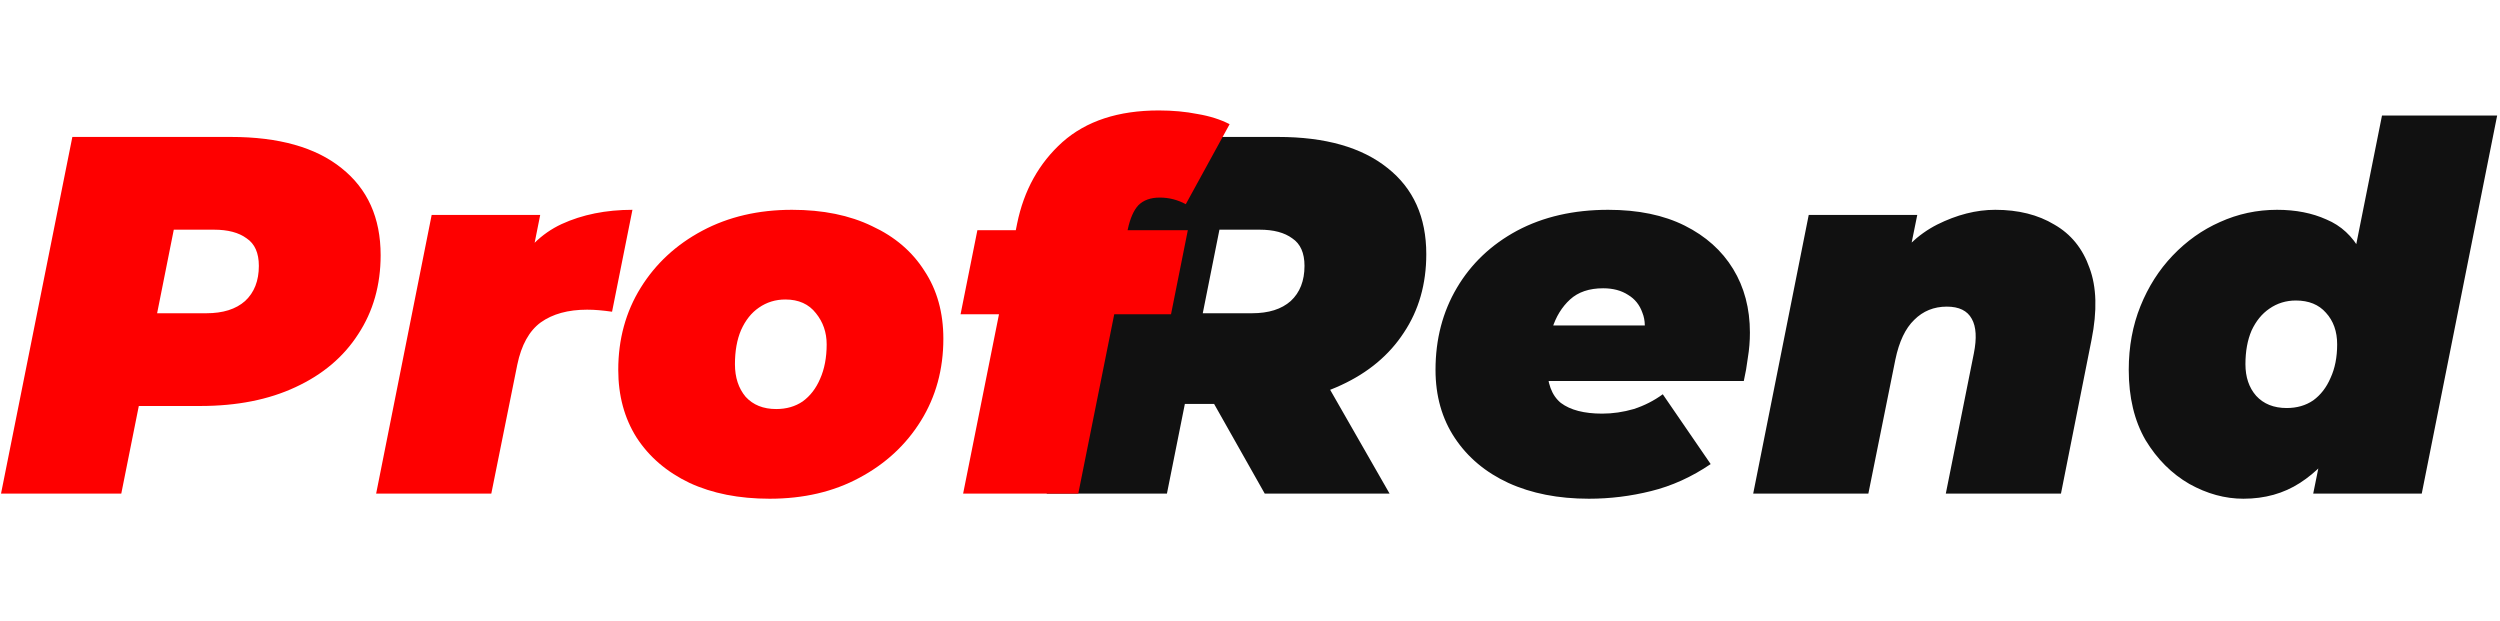
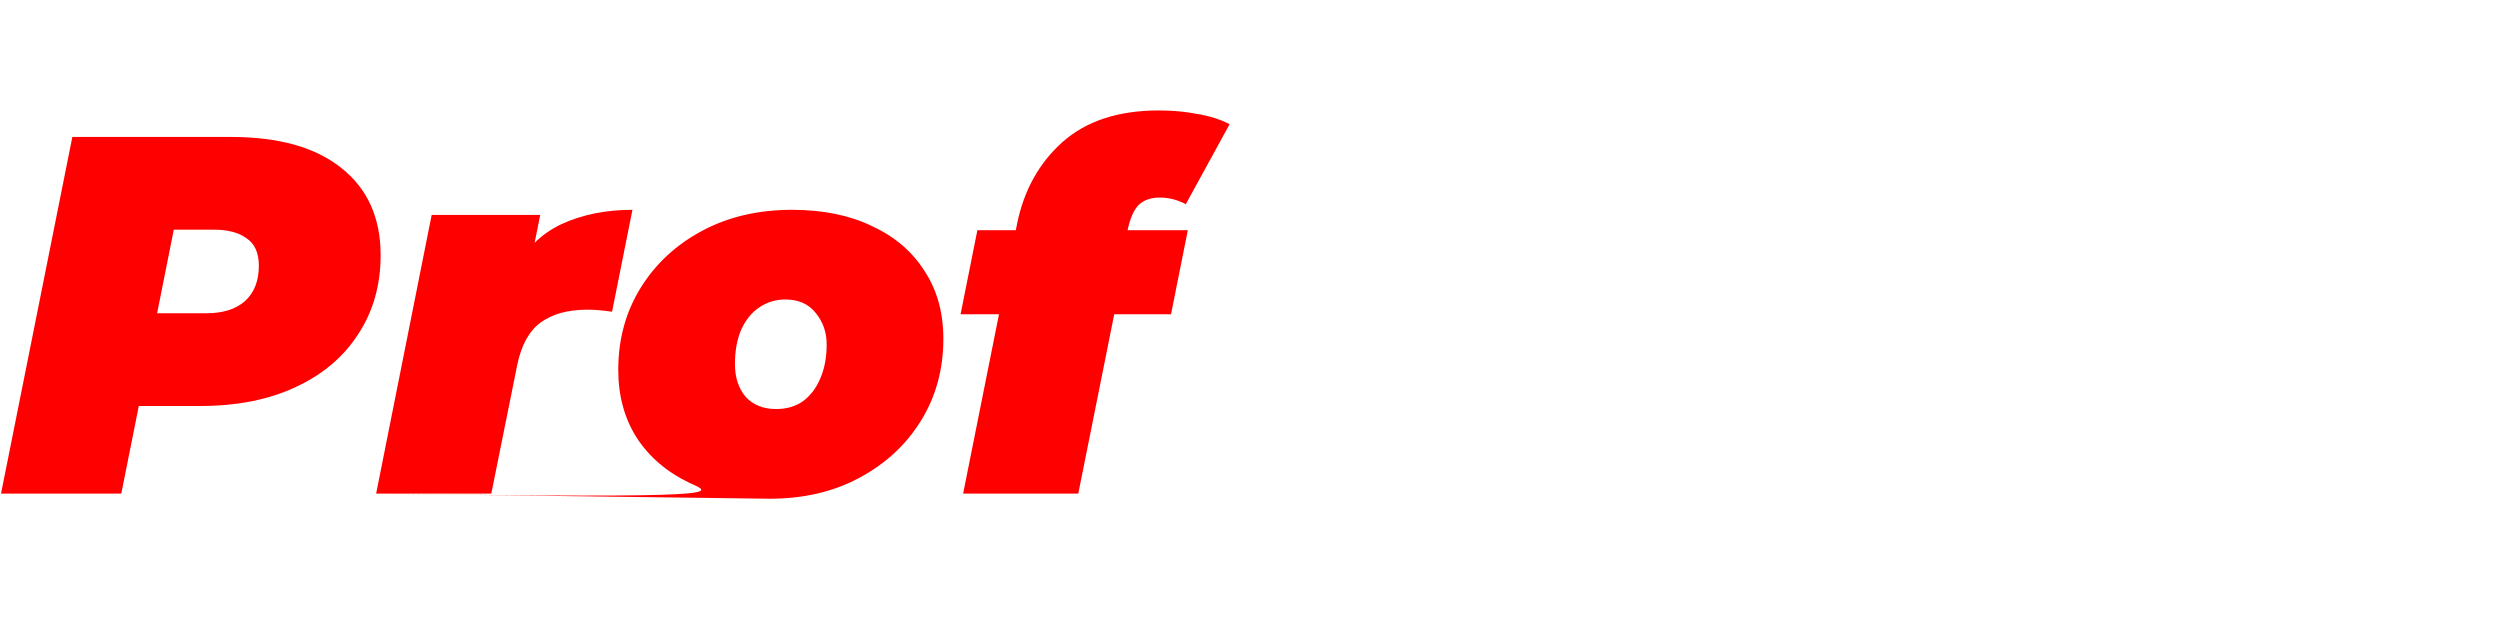
<svg xmlns="http://www.w3.org/2000/svg" width="471" height="117" viewBox="0 0 471 117" fill="none">
-   <path d="M197.192 93L210.632 25.8H240.776C249.672 25.8 256.552 27.752 261.416 31.656C266.28 35.496 268.712 40.904 268.712 47.88C268.712 53.512 267.304 58.44 264.488 62.664C261.736 66.888 257.8 70.184 252.68 72.552C247.624 74.92 241.64 76.104 234.728 76.104H213.032L225.128 66.6L219.848 93H197.192ZM238.28 93L224.456 68.52H247.784L261.8 93H238.28ZM224.552 69.288L216.584 59.016H235.88C239.016 59.016 241.448 58.248 243.176 56.712C244.904 55.112 245.768 52.904 245.768 50.088C245.768 47.656 245 45.928 243.464 44.904C241.992 43.816 239.944 43.272 237.32 43.272H219.752L231.848 32.712L224.552 69.288ZM299.347 93.96C293.587 93.96 288.531 92.968 284.179 90.984C279.891 89 276.531 86.184 274.099 82.536C271.667 78.888 270.451 74.6 270.451 69.672C270.451 63.912 271.795 58.76 274.483 54.216C277.171 49.672 280.947 46.088 285.811 43.464C290.739 40.84 296.467 39.528 302.995 39.528C308.627 39.528 313.427 40.52 317.395 42.504C321.363 44.488 324.403 47.208 326.515 50.664C328.627 54.12 329.683 58.12 329.683 62.664C329.683 64.264 329.555 65.832 329.299 67.368C329.107 68.904 328.851 70.376 328.531 71.784H287.731L289.747 61.32H318.547L309.523 64.104C310.035 62.056 310.003 60.328 309.427 58.92C308.915 57.448 308.019 56.328 306.739 55.56C305.459 54.728 303.891 54.312 302.035 54.312C299.411 54.312 297.331 55.016 295.795 56.424C294.259 57.832 293.139 59.656 292.435 61.896C291.795 64.136 291.475 66.472 291.475 68.904C291.475 72.168 292.339 74.504 294.067 75.912C295.859 77.256 298.451 77.928 301.843 77.928C303.827 77.928 305.811 77.64 307.795 77.064C309.779 76.424 311.603 75.496 313.267 74.28L322.291 87.432C318.707 89.864 314.963 91.56 311.059 92.52C307.219 93.48 303.315 93.96 299.347 93.96ZM375.901 39.528C380.253 39.528 383.965 40.456 387.037 42.312C390.173 44.104 392.381 46.824 393.661 50.472C395.005 54.056 395.133 58.568 394.045 64.008L388.285 93H366.589L371.869 66.6C372.445 63.72 372.317 61.544 371.485 60.072C370.653 58.536 369.085 57.768 366.781 57.768C364.349 57.768 362.301 58.6 360.637 60.264C358.973 61.864 357.789 64.36 357.085 67.752L351.997 93H330.301L340.765 40.488H361.213L358.237 55.176L355.741 51.144C358.237 47.112 361.309 44.168 364.957 42.312C368.669 40.456 372.317 39.528 375.901 39.528ZM422.656 93.96C419.2 93.96 415.808 93.032 412.48 91.176C409.152 89.256 406.4 86.504 404.224 82.92C402.112 79.272 401.056 74.856 401.056 69.672C401.056 65.32 401.792 61.32 403.264 57.672C404.736 54.024 406.752 50.856 409.312 48.168C411.936 45.416 414.912 43.304 418.24 41.832C421.632 40.296 425.216 39.528 428.992 39.528C432.512 39.528 435.616 40.136 438.304 41.352C441.056 42.504 443.2 44.488 444.736 47.304C446.336 50.056 447.136 53.8 447.136 58.536C447.136 63.016 446.624 67.368 445.6 71.592C444.576 75.816 443.04 79.624 440.992 83.016C438.944 86.344 436.384 89 433.312 90.984C430.24 92.968 426.688 93.96 422.656 93.96ZM430.816 76.872C432.736 76.872 434.4 76.392 435.808 75.432C437.216 74.408 438.304 73 439.072 71.208C439.904 69.416 440.32 67.304 440.32 64.872C440.32 62.44 439.616 60.456 438.208 58.92C436.864 57.384 434.976 56.616 432.544 56.616C430.688 56.616 429.024 57.128 427.552 58.152C426.144 59.112 425.024 60.488 424.192 62.28C423.424 64.072 423.04 66.184 423.04 68.616C423.04 71.048 423.712 73.032 425.056 74.568C426.464 76.104 428.384 76.872 430.816 76.872ZM435.808 93L437.248 85.896L440.8 66.696L443.584 47.688L448.768 21.768H470.464L456.256 93H435.808Z" fill="#111111" />
-   <path d="M0.192 93L13.632 25.8H43.488C52.512 25.8 59.456 27.752 64.32 31.656C69.248 35.56 71.712 41.032 71.712 48.072C71.712 53.704 70.304 58.664 67.488 62.952C64.736 67.24 60.8 70.568 55.68 72.936C50.624 75.304 44.64 76.488 37.728 76.488H16.032L28.128 66.6L22.848 93H0.192ZM27.552 69.288L19.584 59.016H38.88C42.016 59.016 44.448 58.248 46.176 56.712C47.904 55.112 48.768 52.904 48.768 50.088C48.768 47.656 48 45.928 46.464 44.904C44.992 43.816 42.944 43.272 40.32 43.272H22.752L34.848 32.712L27.552 69.288ZM70.864 93L81.328 40.488H101.776L98.8 55.368L96.784 51.144C98.96 46.984 101.968 44.008 105.808 42.216C109.712 40.424 114.16 39.528 119.152 39.528L115.312 58.728C114.416 58.6 113.584 58.504 112.816 58.44C112.112 58.376 111.376 58.344 110.608 58.344C107.024 58.344 104.112 59.144 101.872 60.744C99.696 62.344 98.224 65 97.456 68.712L92.56 93H70.864ZM144.992 93.96C139.232 93.96 134.208 92.968 129.92 90.984C125.632 88.936 122.304 86.088 119.936 82.44C117.632 78.792 116.48 74.536 116.48 69.672C116.48 63.912 117.888 58.76 120.704 54.216C123.52 49.672 127.392 46.088 132.32 43.464C137.248 40.84 142.88 39.528 149.216 39.528C155.04 39.528 160.064 40.552 164.288 42.6C168.576 44.584 171.872 47.4 174.176 51.048C176.544 54.632 177.728 58.888 177.728 63.816C177.728 69.576 176.32 74.728 173.504 79.272C170.688 83.816 166.816 87.4 161.888 90.024C157.024 92.648 151.392 93.96 144.992 93.96ZM146.24 77.064C148.16 77.064 149.824 76.584 151.232 75.624C152.64 74.6 153.728 73.192 154.496 71.4C155.328 69.544 155.744 67.368 155.744 64.872C155.744 62.632 155.072 60.68 153.728 59.016C152.384 57.288 150.464 56.424 147.968 56.424C146.112 56.424 144.448 56.936 142.976 57.96C141.568 58.92 140.448 60.328 139.616 62.184C138.848 63.976 138.464 66.12 138.464 68.616C138.464 71.112 139.136 73.16 140.48 74.76C141.888 76.296 143.808 77.064 146.24 77.064ZM181.451 93L191.627 42.12C192.907 35.848 195.755 30.728 200.171 26.76C204.651 22.792 210.699 20.808 218.315 20.808C220.939 20.808 223.371 21.032 225.611 21.48C227.915 21.864 229.931 22.504 231.659 23.4L223.403 38.472C221.867 37.64 220.235 37.224 218.507 37.224C216.779 37.224 215.435 37.704 214.475 38.664C213.579 39.624 212.907 41.16 212.459 43.272L211.883 46.152L210.827 54.696L203.147 93H181.451ZM180.971 59.208L184.139 43.368H223.787L220.619 59.208H180.971Z" fill="#FE0000" />
+   <path d="M0.192 93L13.632 25.8H43.488C52.512 25.8 59.456 27.752 64.32 31.656C69.248 35.56 71.712 41.032 71.712 48.072C71.712 53.704 70.304 58.664 67.488 62.952C64.736 67.24 60.8 70.568 55.68 72.936C50.624 75.304 44.64 76.488 37.728 76.488H16.032L28.128 66.6L22.848 93H0.192ZM27.552 69.288L19.584 59.016H38.88C42.016 59.016 44.448 58.248 46.176 56.712C47.904 55.112 48.768 52.904 48.768 50.088C48.768 47.656 48 45.928 46.464 44.904C44.992 43.816 42.944 43.272 40.32 43.272H22.752L34.848 32.712L27.552 69.288ZM70.864 93L81.328 40.488H101.776L98.8 55.368L96.784 51.144C98.96 46.984 101.968 44.008 105.808 42.216C109.712 40.424 114.16 39.528 119.152 39.528L115.312 58.728C114.416 58.6 113.584 58.504 112.816 58.44C112.112 58.376 111.376 58.344 110.608 58.344C107.024 58.344 104.112 59.144 101.872 60.744C99.696 62.344 98.224 65 97.456 68.712L92.56 93H70.864ZC139.232 93.96 134.208 92.968 129.92 90.984C125.632 88.936 122.304 86.088 119.936 82.44C117.632 78.792 116.48 74.536 116.48 69.672C116.48 63.912 117.888 58.76 120.704 54.216C123.52 49.672 127.392 46.088 132.32 43.464C137.248 40.84 142.88 39.528 149.216 39.528C155.04 39.528 160.064 40.552 164.288 42.6C168.576 44.584 171.872 47.4 174.176 51.048C176.544 54.632 177.728 58.888 177.728 63.816C177.728 69.576 176.32 74.728 173.504 79.272C170.688 83.816 166.816 87.4 161.888 90.024C157.024 92.648 151.392 93.96 144.992 93.96ZM146.24 77.064C148.16 77.064 149.824 76.584 151.232 75.624C152.64 74.6 153.728 73.192 154.496 71.4C155.328 69.544 155.744 67.368 155.744 64.872C155.744 62.632 155.072 60.68 153.728 59.016C152.384 57.288 150.464 56.424 147.968 56.424C146.112 56.424 144.448 56.936 142.976 57.96C141.568 58.92 140.448 60.328 139.616 62.184C138.848 63.976 138.464 66.12 138.464 68.616C138.464 71.112 139.136 73.16 140.48 74.76C141.888 76.296 143.808 77.064 146.24 77.064ZM181.451 93L191.627 42.12C192.907 35.848 195.755 30.728 200.171 26.76C204.651 22.792 210.699 20.808 218.315 20.808C220.939 20.808 223.371 21.032 225.611 21.48C227.915 21.864 229.931 22.504 231.659 23.4L223.403 38.472C221.867 37.64 220.235 37.224 218.507 37.224C216.779 37.224 215.435 37.704 214.475 38.664C213.579 39.624 212.907 41.16 212.459 43.272L211.883 46.152L210.827 54.696L203.147 93H181.451ZM180.971 59.208L184.139 43.368H223.787L220.619 59.208H180.971Z" fill="#FE0000" />
</svg>